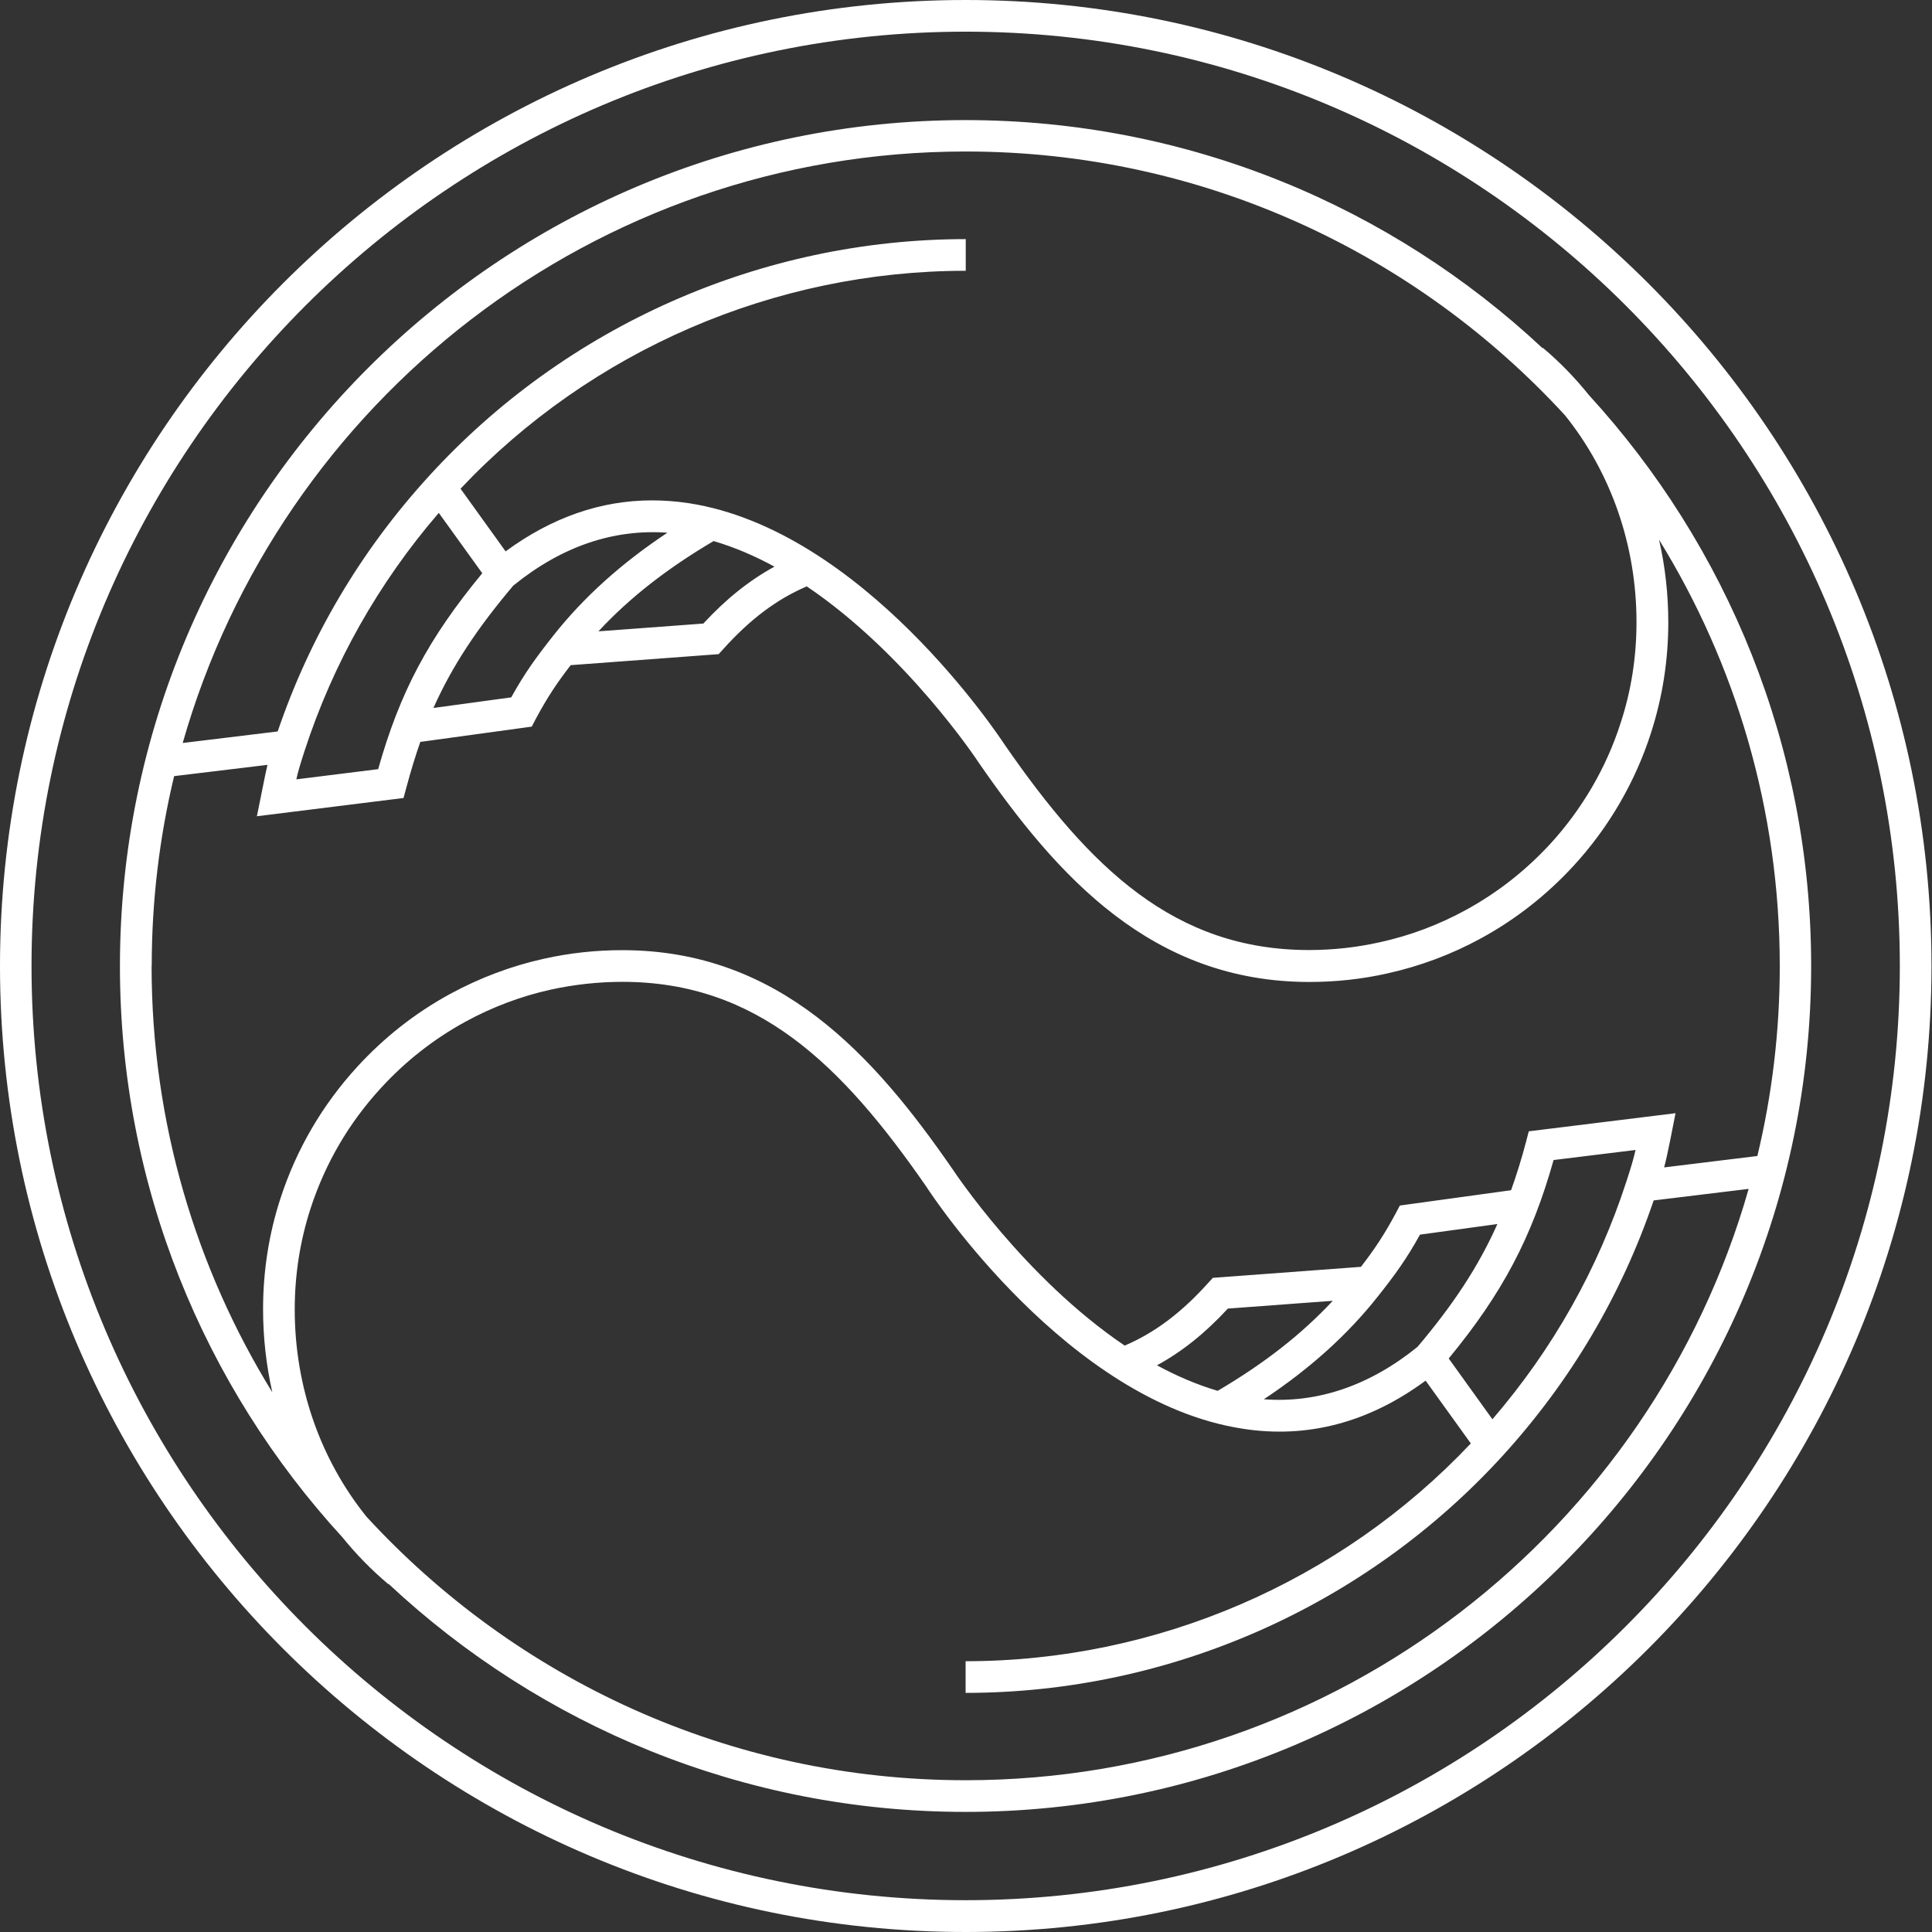
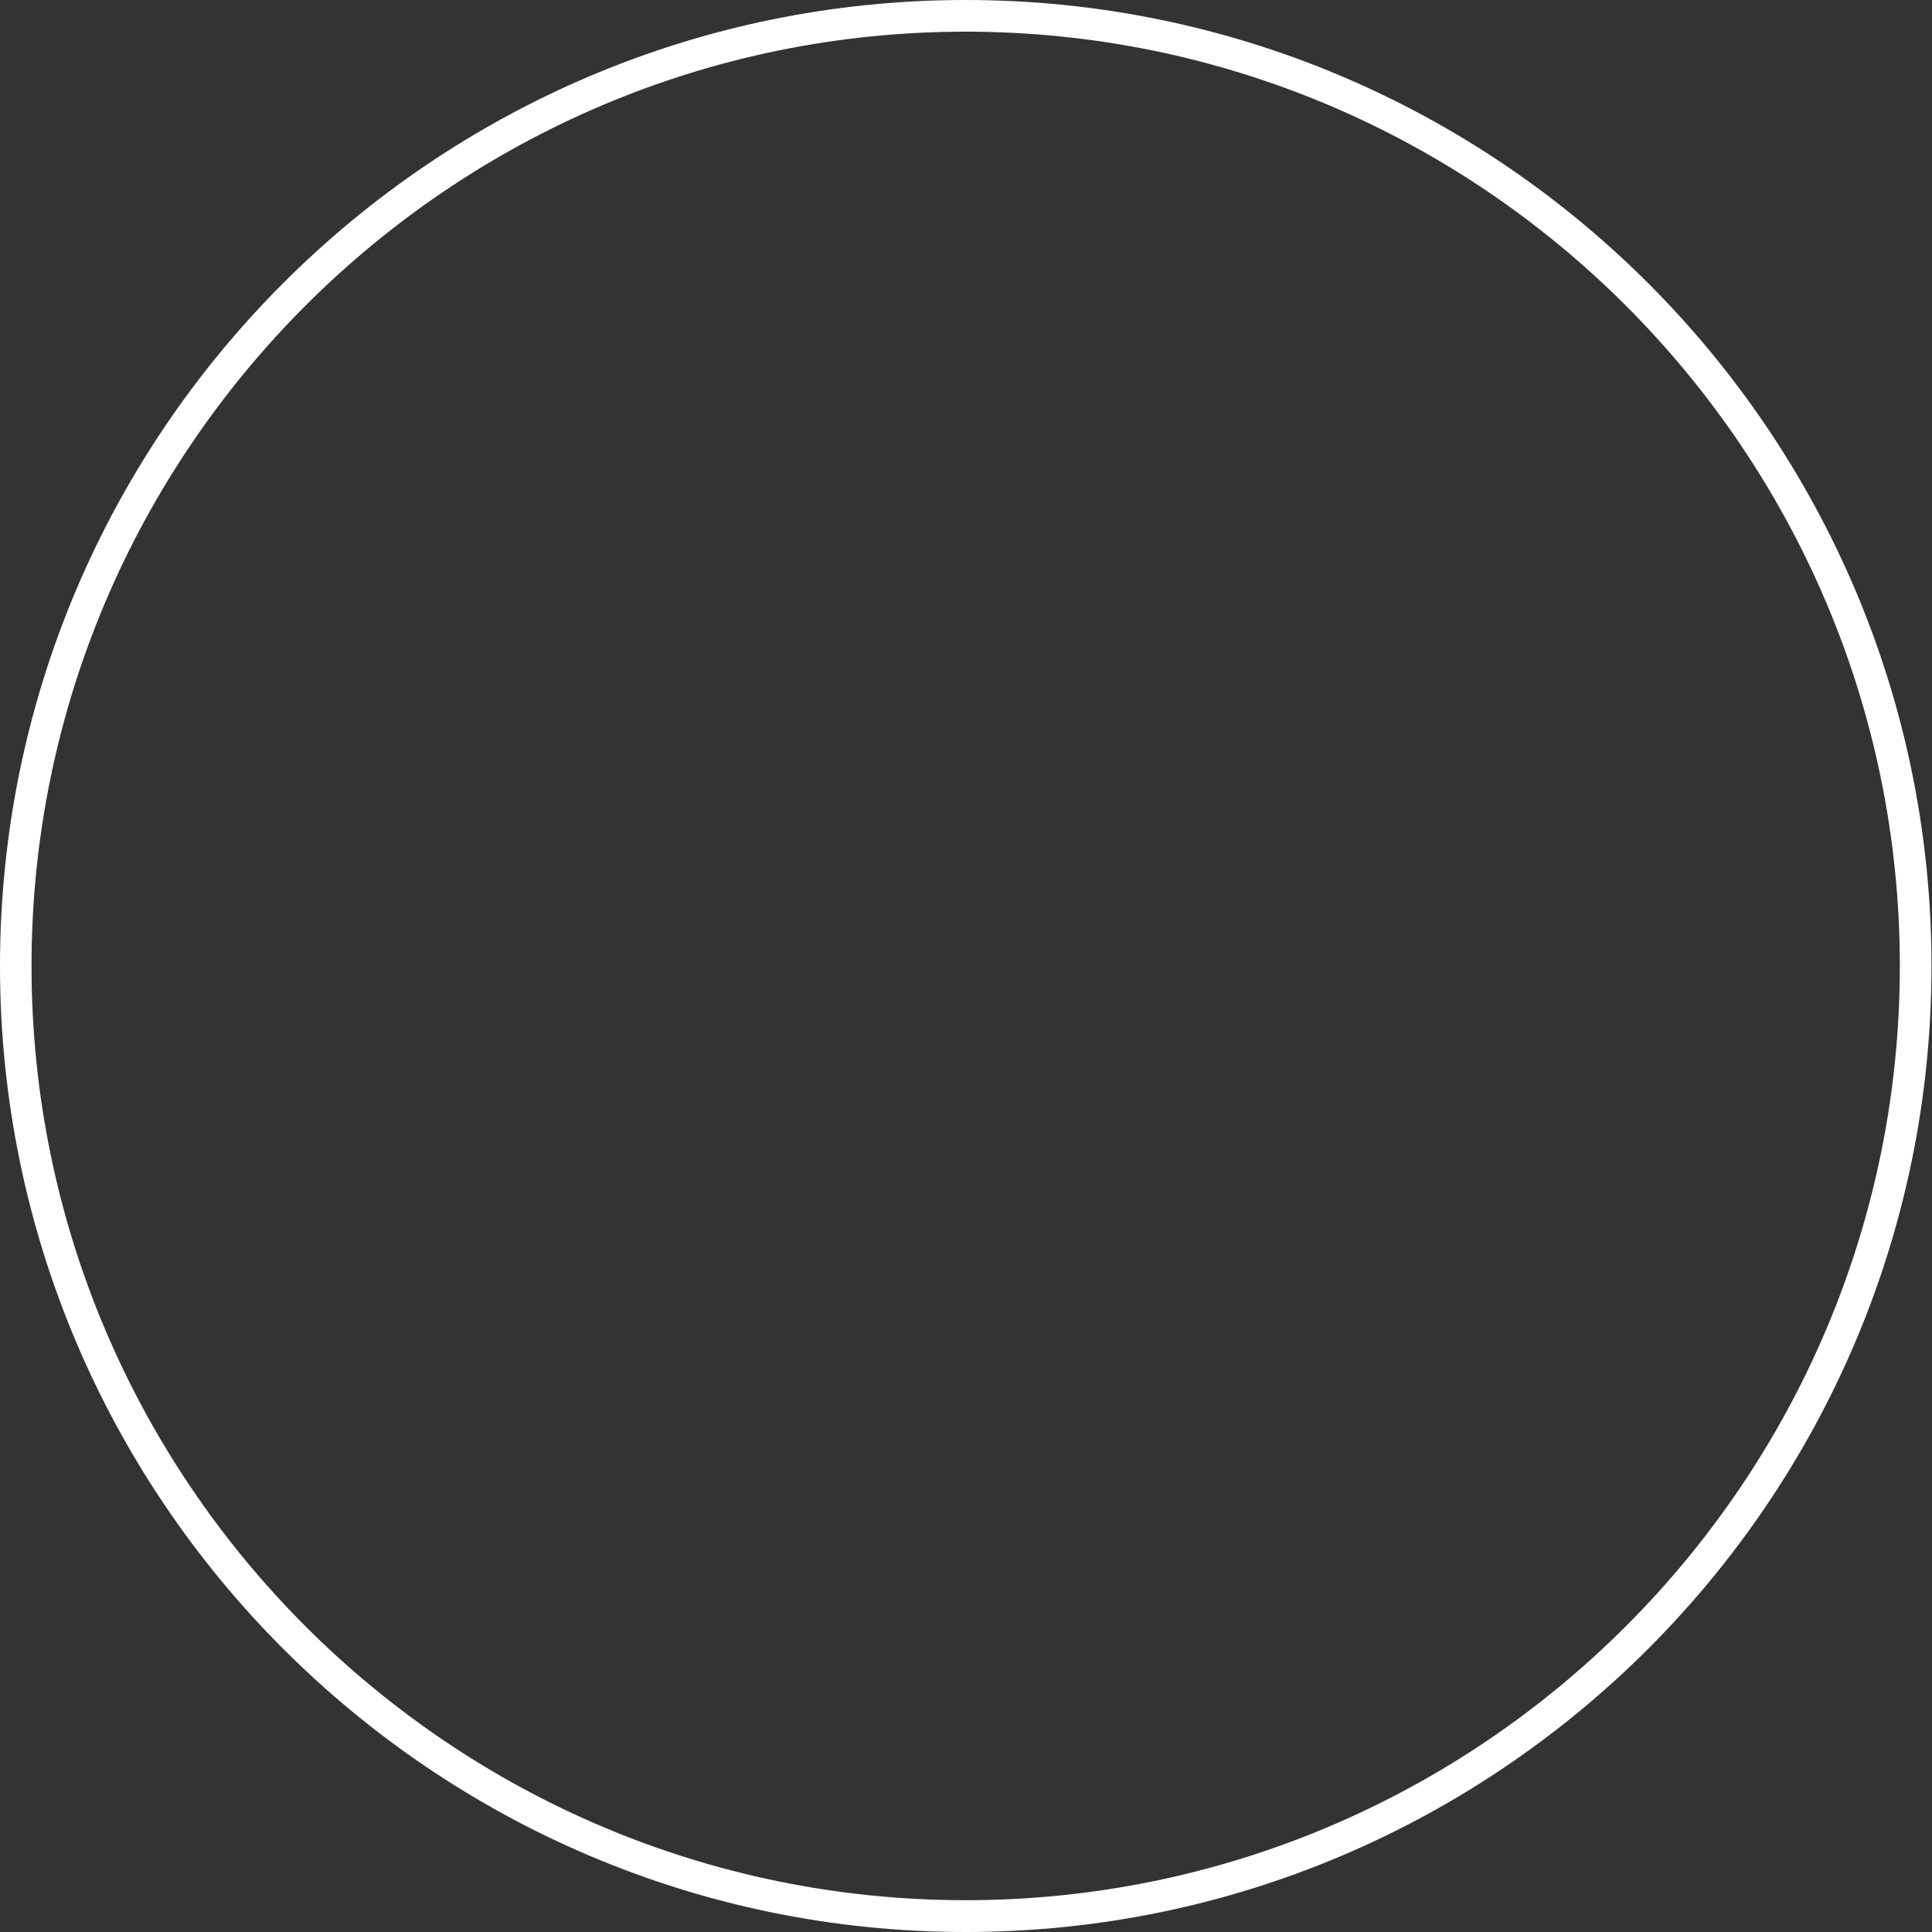
<svg xmlns="http://www.w3.org/2000/svg" width="341" height="341" viewBox="0 0 341 341" fill="none">
  <rect x="0" y="0" width="341" height="341" fill="#333333" stroke="none" />
-   <path d="M170.431 319.803C131.103 319.803 95.279 304.503 68.594 279.564L68.547 279.611C65.563 277.101 62.84 274.306 60.425 271.322C36.061 244.749 21.168 209.341 21.168 170.524C21.168 88.198 88.104 21.197 170.408 21.197C209.76 21.197 245.584 36.497 272.269 61.459L272.316 61.388C275.323 63.923 278.023 66.717 280.461 69.749C304.778 96.322 319.671 131.706 319.671 170.5C319.671 252.825 252.687 319.803 170.384 319.803H170.431ZM64.687 267.698C90.969 296.285 128.64 314.213 170.431 314.213C236.042 314.213 291.495 270.019 308.638 209.839L291.874 211.876C286.191 228.596 277.241 243.73 265.284 256.875C241.014 283.519 206.469 298.795 170.431 298.795V293.206C204.125 293.206 236.492 279.232 259.601 254.767L251.622 243.683C241.583 251.096 230.715 253.962 219.278 252.162C188.521 247.401 164.536 211.07 163.541 209.507C148.506 187.789 133.613 173.295 109.84 173.295C105.602 173.295 101.364 173.768 97.22 174.668C91.964 175.829 86.873 177.747 82.114 180.352C76.573 183.384 71.554 187.315 67.221 192.052C61.562 198.21 57.395 205.363 54.814 213.297C52.967 218.981 52.02 224.996 52.02 231.131C52.02 244.725 56.542 257.585 64.687 267.698ZM255.718 239.799L263.413 250.504C274.068 238.117 282.048 224.002 287.091 208.441C287.967 205.741 288.299 204.605 288.677 202.97L274.21 204.747C270.351 218.46 265.166 228.288 255.695 239.775L255.718 239.799ZM223.09 246.975C232.538 247.686 241.725 244.583 250.201 237.715C256.547 230.207 260.951 223.528 264.29 216.044L250.628 217.915C248.283 222.154 246.271 224.949 243.169 228.857C237.842 235.583 231.236 241.551 223.067 246.975H223.09ZM26.756 170.5C26.756 198.068 34.569 223.86 48.066 245.743C47 241.007 46.432 236.104 46.432 231.107C46.432 224.381 47.45 217.82 49.486 211.568C52.304 202.876 56.874 195.036 63.077 188.263C67.836 183.076 73.33 178.766 79.415 175.45C84.647 172.608 90.212 170.5 95.989 169.221C100.535 168.203 105.176 167.705 109.84 167.705C137.591 167.705 154.283 186.297 168.158 206.405C168.371 206.712 180.826 225.565 198.513 237.501C203.817 235.228 208.552 231.675 213.312 226.37L214.069 225.541L240.209 223.599C242.648 220.425 244.306 217.962 246.413 214.031L247.076 212.776L266.705 210.076C267.675 207.376 268.551 204.557 269.357 201.502L269.83 199.678L295.733 196.481L294.81 201.17C294.36 203.397 294.1 204.605 293.721 206.049L310.177 204.036C312.758 193.284 314.131 182.058 314.131 170.524C314.131 142.956 306.341 117.164 292.821 95.256C293.91 99.993 294.455 104.896 294.455 109.893C294.455 116.572 293.413 123.156 291.377 129.432C288.63 137.982 283.966 146.034 277.809 152.737C273.074 157.9 267.581 162.234 261.472 165.574C256.239 168.439 250.675 170.524 244.898 171.802C240.422 172.821 235.758 173.318 231.094 173.318C203.343 173.318 186.651 154.726 172.752 134.619C172.562 134.311 160.084 115.435 142.397 103.498C137.07 105.772 132.334 109.348 127.599 114.63L126.841 115.459L100.725 117.401C98.286 120.574 96.628 123.037 94.521 126.969L93.858 128.248L74.182 130.948C73.306 133.482 72.477 136.158 71.719 139.024L71.222 140.848L45.343 144.069L46.432 138.669C46.763 137.011 46.953 136.064 47.213 134.998L30.733 136.987C28.153 147.74 26.779 158.966 26.779 170.5H26.756ZM204.172 240.959C207.605 242.83 211.228 244.393 214.922 245.483C223.209 240.604 229.768 235.465 235.237 229.591L216.721 230.965C212.696 235.323 208.6 238.591 204.196 240.983L204.172 240.959ZM115.073 88.317C117.228 88.317 119.406 88.483 121.585 88.814C152.342 93.575 176.327 129.929 177.345 131.469C192.381 153.187 207.274 167.682 231.046 167.682C235.308 167.682 239.546 167.208 243.643 166.284C248.923 165.124 253.99 163.205 258.749 160.6C264.337 157.545 269.333 153.613 273.666 148.9C279.254 142.79 283.539 135.448 286.026 127.656C287.92 121.924 288.843 115.909 288.843 109.822C288.843 96.251 284.344 83.414 276.223 73.301C249.941 44.691 212.246 26.739 170.431 26.739C104.844 26.739 49.392 70.933 32.249 131.137L49.013 129.101C54.695 112.403 63.645 97.269 75.626 84.125C99.872 57.481 134.441 42.205 170.455 42.205V47.794C136.762 47.794 104.395 61.791 81.285 86.256L89.241 97.317C97.362 91.349 106.028 88.317 115.073 88.317ZM77.45 90.519C66.771 102.93 58.791 117.069 53.748 132.558C52.919 135.14 52.612 136.158 52.304 137.556L66.747 135.756C70.583 122.161 75.579 112.735 85.121 101.177L77.426 90.496L77.45 90.519ZM90.638 103.309C84.174 110.959 79.817 117.543 76.502 124.956L90.235 123.085C92.579 118.845 94.592 116.074 97.694 112.143C103.021 105.417 109.627 99.448 117.796 94.025C108.278 93.338 99.138 96.441 90.662 103.309H90.638ZM125.918 95.517C117.654 100.396 111.072 105.559 105.626 111.432L124.142 110.059C128.167 105.701 132.263 102.432 136.691 100.017C133.234 98.122 129.635 96.583 125.941 95.493L125.918 95.517Z" fill="white" />
-   <path d="M170.431 341C76.455 341 0 264.525 0 170.5C0 76.475 76.431 0 170.431 0C264.432 0 340.91 76.499 340.91 170.5C340.91 264.501 264.432 341 170.431 341ZM170.431 5.589C79.533 5.589 5.564 79.578 5.564 170.5C5.564 261.422 79.533 335.387 170.431 335.387C261.33 335.387 335.322 261.422 335.322 170.5C335.322 79.578 261.353 5.589 170.431 5.589Z" fill="white" />
+   <path d="M170.431 341C76.455 341 0 264.525 0 170.5C0 76.475 76.431 0 170.431 0C264.432 0 340.91 76.499 340.91 170.5C340.91 264.501 264.432 341 170.431 341M170.431 5.589C79.533 5.589 5.564 79.578 5.564 170.5C5.564 261.422 79.533 335.387 170.431 335.387C261.33 335.387 335.322 261.422 335.322 170.5C335.322 79.578 261.353 5.589 170.431 5.589Z" fill="white" />
</svg>